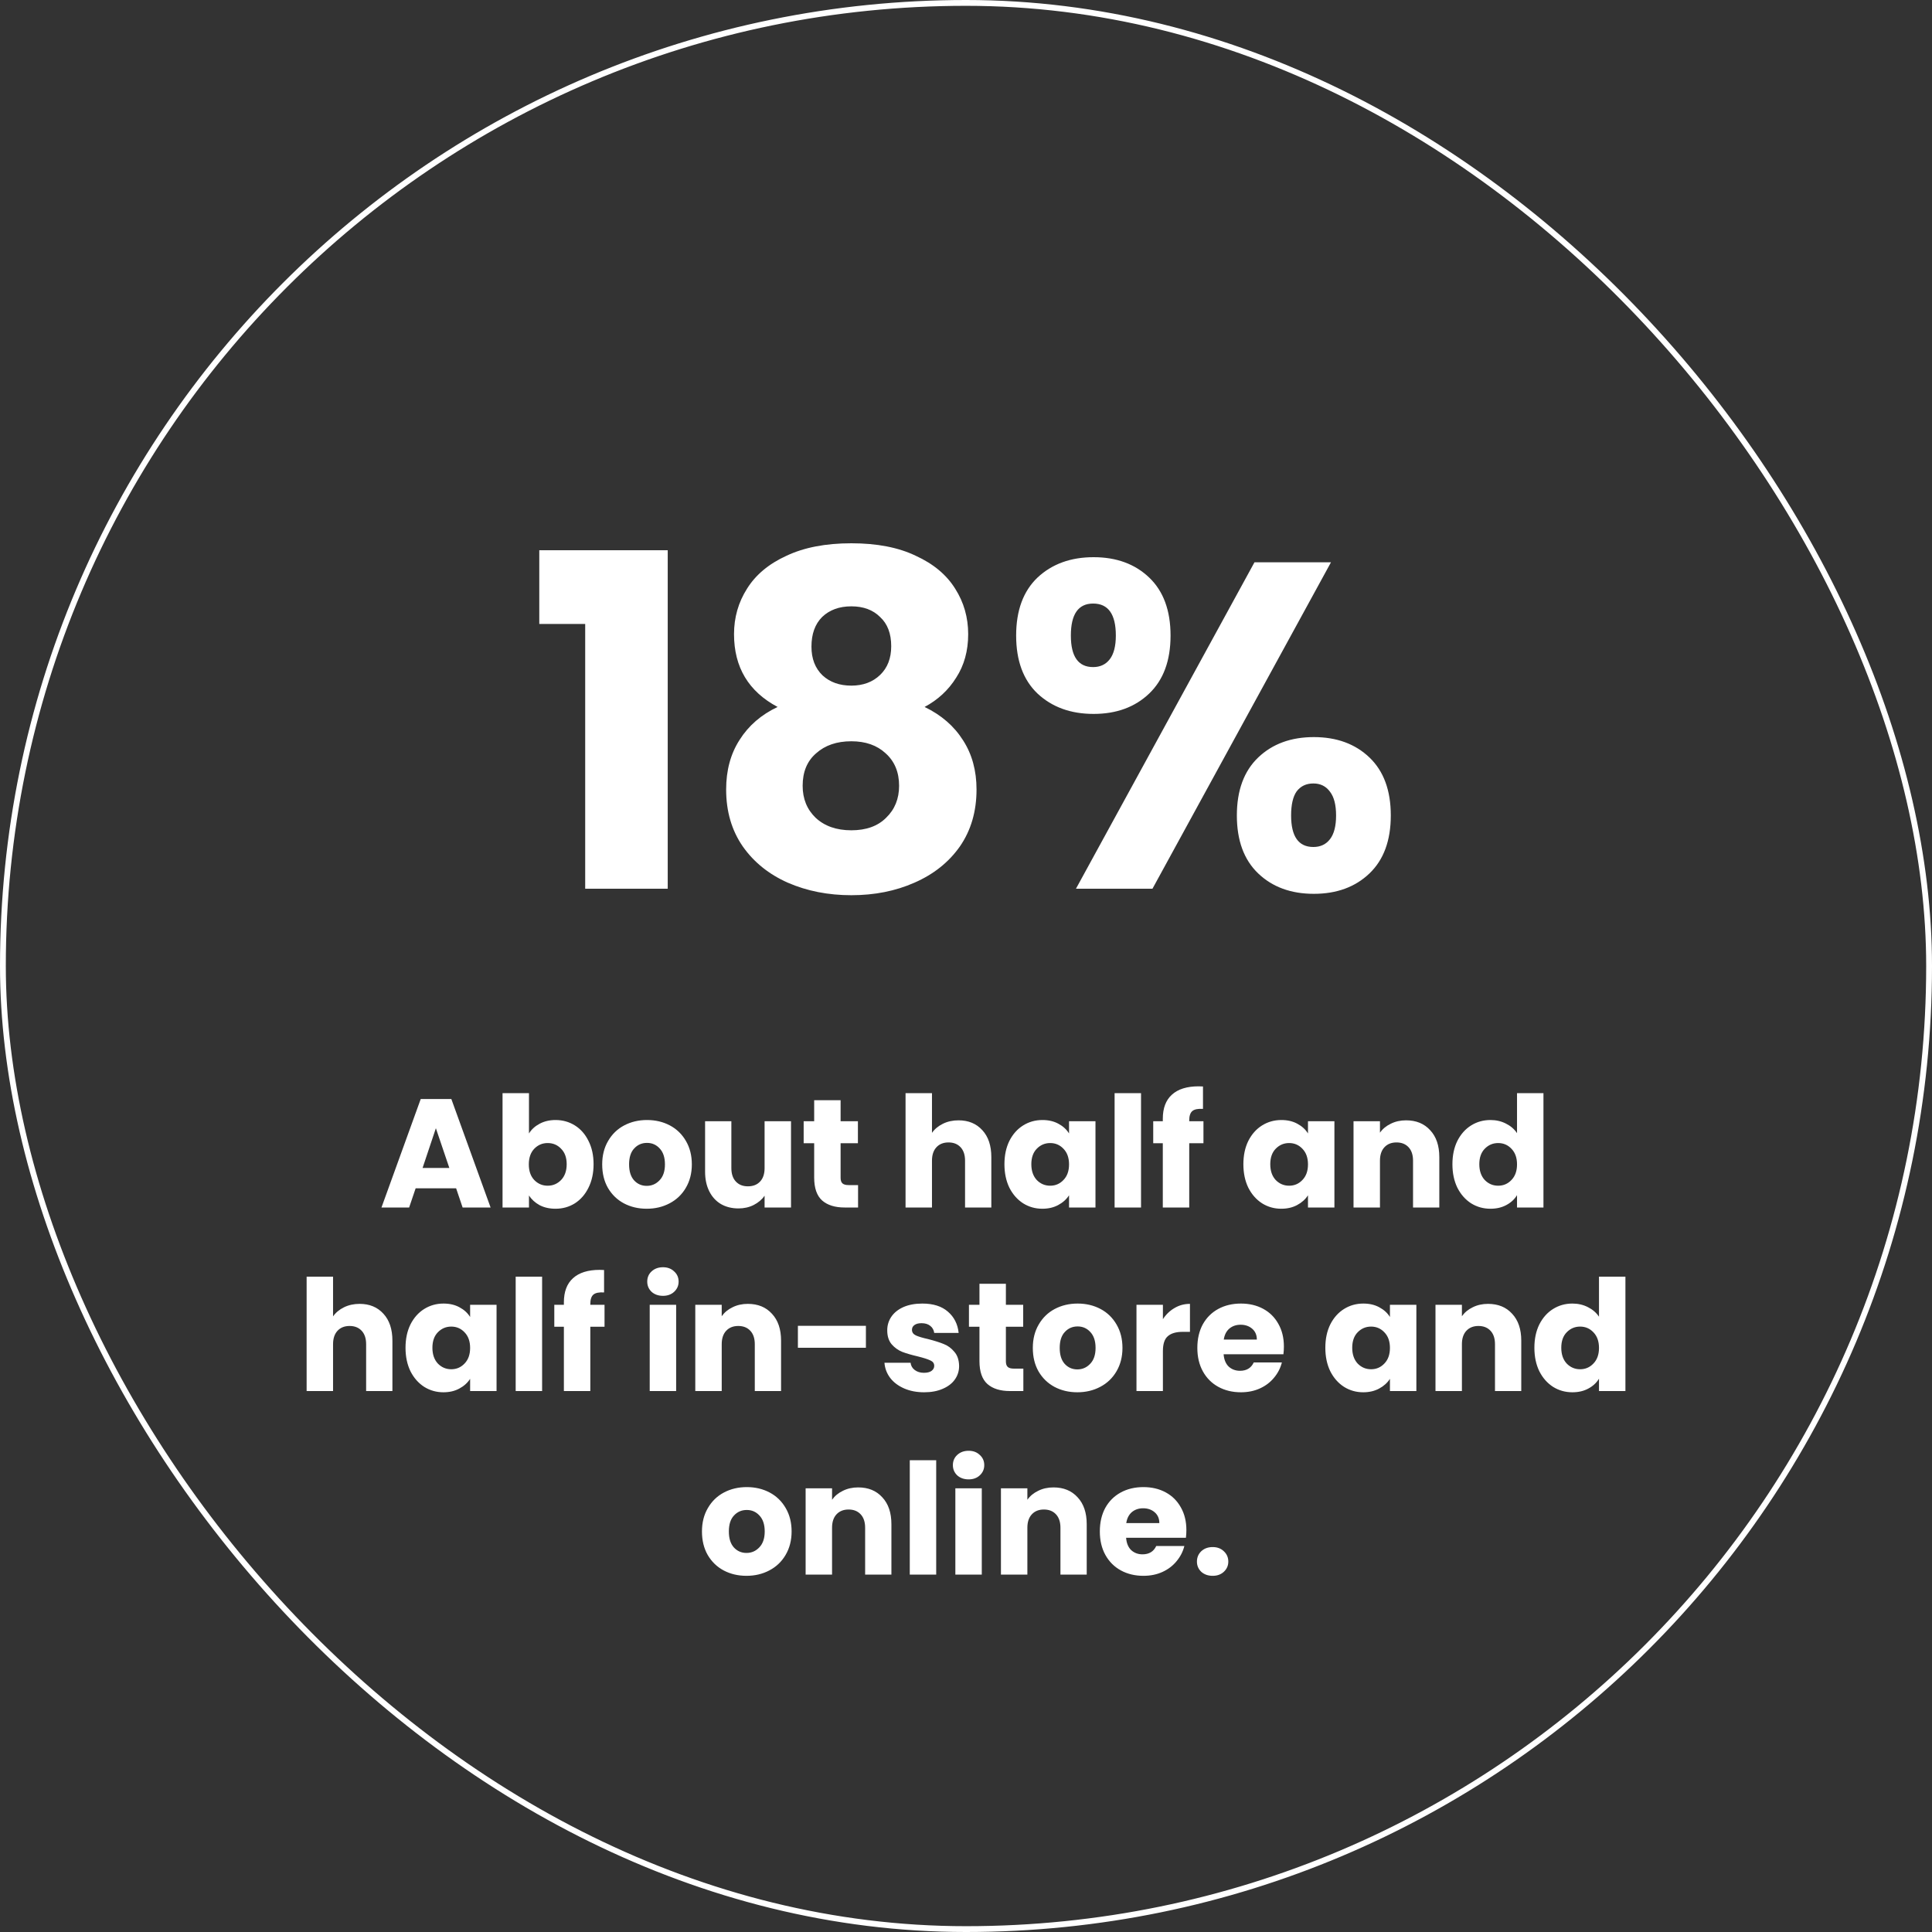
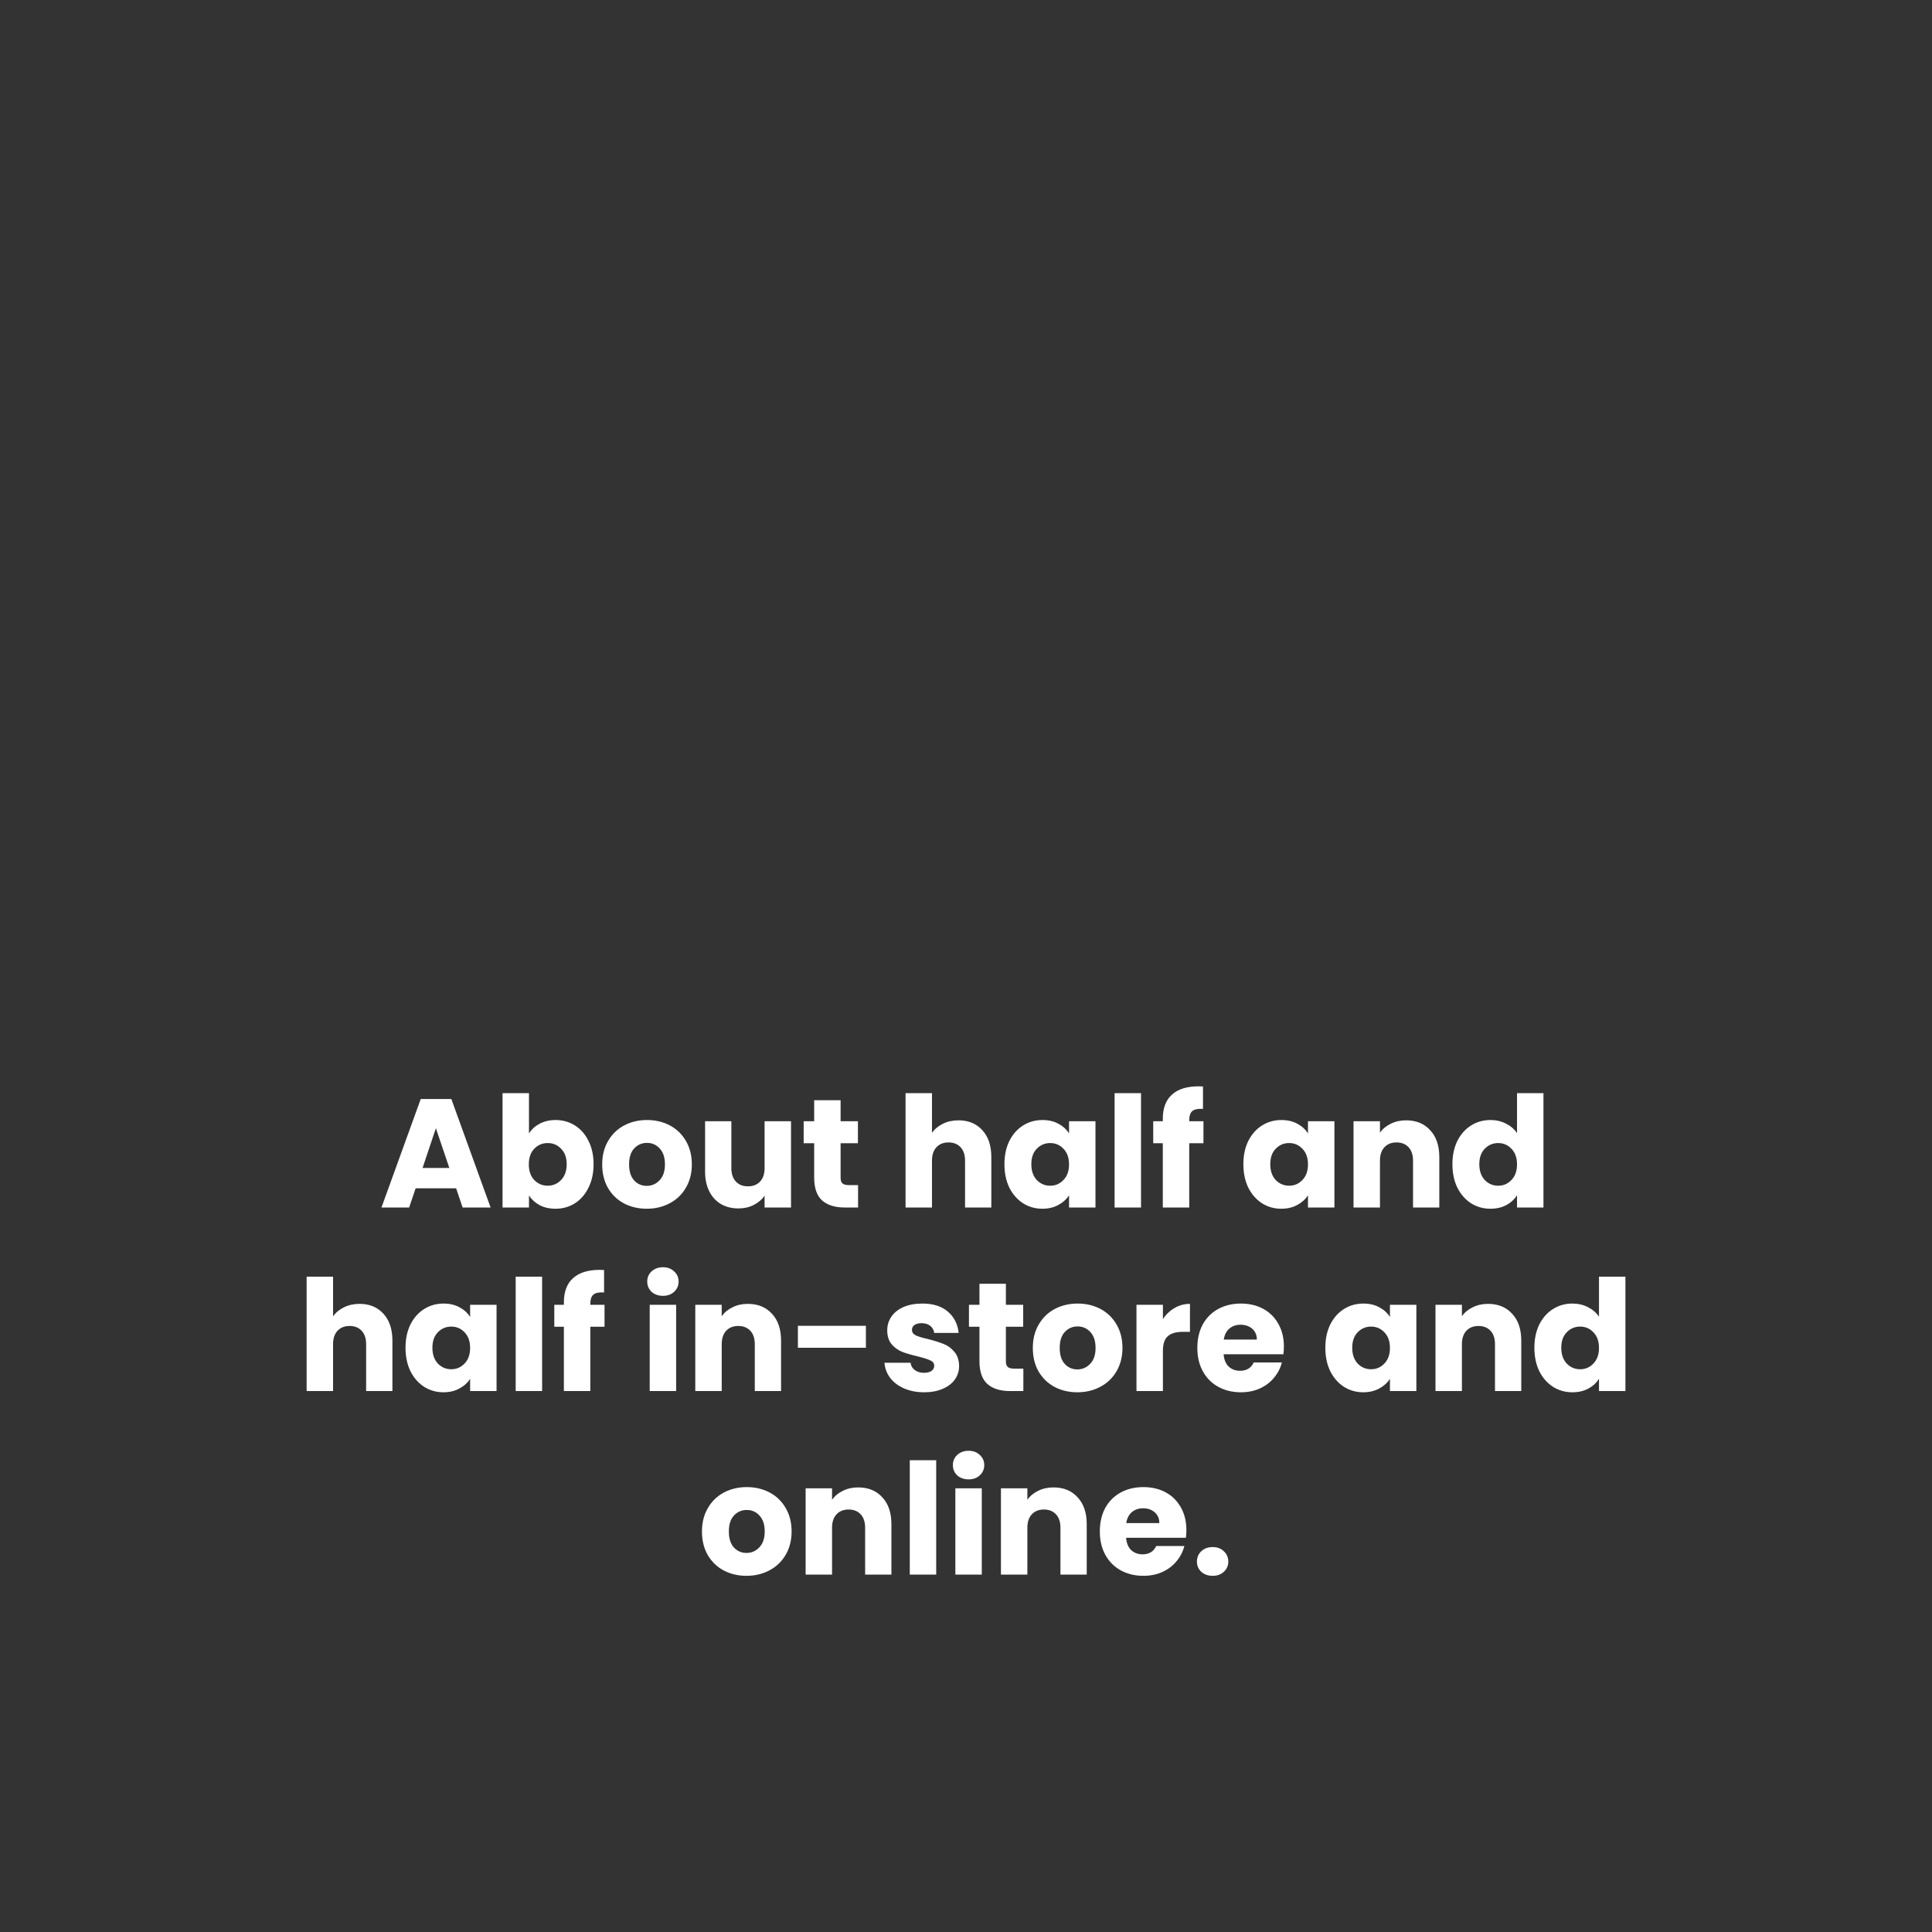
<svg xmlns="http://www.w3.org/2000/svg" width="200" height="200" viewBox="0 0 200 200" fill="none">
  <rect x="0" y="0" width="200" height="200" fill="#333333" stroke="none" />
-   <rect x="0.301" y="0.301" width="199.398" height="199.398" rx="99.699" stroke="white" stroke-width="0.602" />
-   <path d="M55.827 64.592L55.827 56.96L69.123 56.96L69.123 92L60.579 92L60.579 64.592L55.827 64.592ZM80.498 73.184C77.49 71.584 75.986 69.072 75.986 65.648C75.986 63.92 76.434 62.352 77.33 60.944C78.226 59.504 79.586 58.368 81.41 57.536C83.234 56.672 85.474 56.24 88.13 56.24C90.786 56.24 93.01 56.672 94.802 57.536C96.626 58.368 97.986 59.504 98.882 60.944C99.778 62.352 100.226 63.92 100.226 65.648C100.226 67.376 99.81 68.88 98.978 70.16C98.178 71.44 97.09 72.448 95.714 73.184C97.442 74.016 98.77 75.168 99.698 76.64C100.626 78.08 101.09 79.776 101.09 81.728C101.09 84 100.514 85.968 99.362 87.632C98.21 89.264 96.642 90.512 94.658 91.376C92.706 92.24 90.53 92.672 88.13 92.672C85.73 92.672 83.538 92.24 81.554 91.376C79.602 90.512 78.05 89.264 76.898 87.632C75.746 85.968 75.17 84 75.17 81.728C75.17 79.744 75.634 78.032 76.562 76.592C77.49 75.12 78.802 73.984 80.498 73.184ZM92.258 66.896C92.258 65.584 91.874 64.576 91.106 63.872C90.37 63.136 89.378 62.768 88.13 62.768C86.882 62.768 85.874 63.136 85.106 63.872C84.37 64.608 84.002 65.632 84.002 66.944C84.002 68.192 84.386 69.184 85.154 69.92C85.922 70.624 86.914 70.976 88.13 70.976C89.346 70.976 90.338 70.608 91.106 69.872C91.874 69.136 92.258 68.144 92.258 66.896ZM88.13 76.736C86.626 76.736 85.41 77.152 84.482 77.984C83.554 78.784 83.09 79.904 83.09 81.344C83.09 82.688 83.538 83.792 84.434 84.656C85.362 85.52 86.594 85.952 88.13 85.952C89.666 85.952 90.866 85.52 91.73 84.656C92.626 83.792 93.074 82.688 93.074 81.344C93.074 79.936 92.61 78.816 91.682 77.984C90.786 77.152 89.602 76.736 88.13 76.736ZM105.191 65.792C105.191 63.2 105.927 61.2 107.399 59.792C108.903 58.384 110.839 57.68 113.207 57.68C115.575 57.68 117.495 58.384 118.967 59.792C120.439 61.2 121.175 63.2 121.175 65.792C121.175 68.384 120.439 70.384 118.967 71.792C117.495 73.2 115.575 73.904 113.207 73.904C110.839 73.904 108.903 73.2 107.399 71.792C105.927 70.384 105.191 68.384 105.191 65.792ZM137.783 58.208L119.303 92L111.383 92L129.863 58.208L137.783 58.208ZM113.159 62.48C111.623 62.48 110.855 63.584 110.855 65.792C110.855 67.968 111.623 69.056 113.159 69.056C113.895 69.056 114.471 68.784 114.887 68.24C115.303 67.696 115.511 66.88 115.511 65.792C115.511 63.584 114.727 62.48 113.159 62.48ZM128.039 84.416C128.039 81.824 128.775 79.824 130.247 78.416C131.719 77.008 133.639 76.304 136.007 76.304C138.375 76.304 140.295 77.008 141.767 78.416C143.239 79.824 143.975 81.824 143.975 84.416C143.975 87.008 143.239 89.008 141.767 90.416C140.295 91.824 138.375 92.528 136.007 92.528C133.639 92.528 131.719 91.824 130.247 90.416C128.775 89.008 128.039 87.008 128.039 84.416ZM135.959 81.104C135.223 81.104 134.647 81.376 134.231 81.92C133.847 82.464 133.655 83.296 133.655 84.416C133.655 86.592 134.423 87.68 135.959 87.68C136.695 87.68 137.271 87.408 137.687 86.864C138.103 86.32 138.311 85.504 138.311 84.416C138.311 83.328 138.103 82.512 137.687 81.968C137.271 81.392 136.695 81.104 135.959 81.104Z" fill="white" />
  <path d="M47.218 123.016L43.026 123.016L42.354 125L39.49 125L43.554 113.768L46.722 113.768L50.786 125L47.89 125L47.218 123.016ZM46.514 120.904L45.122 116.792L43.746 120.904L46.514 120.904ZM54.759 117.336C55.015 116.92 55.383 116.584 55.863 116.328C56.343 116.072 56.893 115.944 57.511 115.944C58.247 115.944 58.914 116.131 59.511 116.504C60.109 116.877 60.578 117.411 60.919 118.104C61.271 118.797 61.447 119.603 61.447 120.52C61.447 121.437 61.271 122.248 60.919 122.952C60.578 123.645 60.109 124.184 59.511 124.568C58.914 124.941 58.247 125.128 57.511 125.128C56.882 125.128 56.333 125.005 55.863 124.76C55.394 124.504 55.026 124.168 54.759 123.752L54.759 125L52.023 125L52.023 113.16L54.759 113.16L54.759 117.336ZM58.663 120.52C58.663 119.837 58.471 119.304 58.087 118.92C57.714 118.525 57.25 118.328 56.695 118.328C56.151 118.328 55.687 118.525 55.303 118.92C54.93 119.315 54.743 119.853 54.743 120.536C54.743 121.219 54.93 121.757 55.303 122.152C55.687 122.547 56.151 122.744 56.695 122.744C57.239 122.744 57.703 122.547 58.087 122.152C58.471 121.747 58.663 121.203 58.663 120.52ZM66.947 125.128C66.072 125.128 65.283 124.941 64.579 124.568C63.885 124.195 63.336 123.661 62.931 122.968C62.536 122.275 62.339 121.464 62.339 120.536C62.339 119.619 62.541 118.813 62.947 118.12C63.352 117.416 63.907 116.877 64.611 116.504C65.315 116.131 66.104 115.944 66.979 115.944C67.853 115.944 68.643 116.131 69.347 116.504C70.051 116.877 70.605 117.416 71.011 118.12C71.416 118.813 71.619 119.619 71.619 120.536C71.619 121.453 71.411 122.264 70.995 122.968C70.589 123.661 70.029 124.195 69.315 124.568C68.611 124.941 67.821 125.128 66.947 125.128ZM66.947 122.76C67.469 122.76 67.912 122.568 68.275 122.184C68.648 121.8 68.835 121.251 68.835 120.536C68.835 119.821 68.653 119.272 68.291 118.888C67.939 118.504 67.501 118.312 66.979 118.312C66.445 118.312 66.003 118.504 65.651 118.888C65.299 119.261 65.123 119.811 65.123 120.536C65.123 121.251 65.293 121.8 65.635 122.184C65.987 122.568 66.424 122.76 66.947 122.76ZM81.886 116.072L81.886 125L79.15 125L79.15 123.784C78.873 124.179 78.494 124.499 78.014 124.744C77.545 124.979 77.022 125.096 76.446 125.096C75.763 125.096 75.161 124.947 74.638 124.648C74.115 124.339 73.71 123.896 73.422 123.32C73.134 122.744 72.99 122.067 72.99 121.288L72.99 116.072L75.71 116.072L75.71 120.92C75.71 121.517 75.865 121.981 76.174 122.312C76.484 122.643 76.9 122.808 77.422 122.808C77.956 122.808 78.377 122.643 78.686 122.312C78.996 121.981 79.15 121.517 79.15 120.92L79.15 116.072L81.886 116.072ZM88.827 122.68L88.827 125L87.435 125C86.443 125 85.67 124.76 85.115 124.28C84.561 123.789 84.283 122.995 84.283 121.896L84.283 118.344L83.195 118.344L83.195 116.072L84.283 116.072L84.283 113.896L87.019 113.896L87.019 116.072L88.811 116.072L88.811 118.344L87.019 118.344L87.019 121.928C87.019 122.195 87.083 122.387 87.211 122.504C87.339 122.621 87.553 122.68 87.851 122.68L88.827 122.68ZM99.23 115.976C100.254 115.976 101.075 116.317 101.694 117C102.313 117.672 102.622 118.6 102.622 119.784L102.622 125L99.902 125L99.902 120.152C99.902 119.555 99.747 119.091 99.438 118.76C99.129 118.429 98.713 118.264 98.19 118.264C97.667 118.264 97.251 118.429 96.942 118.76C96.633 119.091 96.478 119.555 96.478 120.152L96.478 125L93.742 125L93.742 113.16L96.478 113.16L96.478 117.272C96.755 116.877 97.134 116.563 97.614 116.328C98.094 116.093 98.633 115.976 99.23 115.976ZM103.979 120.52C103.979 119.603 104.15 118.797 104.491 118.104C104.843 117.411 105.318 116.877 105.915 116.504C106.513 116.131 107.179 115.944 107.915 115.944C108.545 115.944 109.094 116.072 109.563 116.328C110.043 116.584 110.411 116.92 110.667 117.336L110.667 116.072L113.403 116.072L113.403 125L110.667 125L110.667 123.736C110.401 124.152 110.027 124.488 109.547 124.744C109.078 125 108.529 125.128 107.899 125.128C107.174 125.128 106.513 124.941 105.915 124.568C105.318 124.184 104.843 123.645 104.491 122.952C104.15 122.248 103.979 121.437 103.979 120.52ZM110.667 120.536C110.667 119.853 110.475 119.315 110.091 118.92C109.718 118.525 109.259 118.328 108.715 118.328C108.171 118.328 107.707 118.525 107.323 118.92C106.95 119.304 106.763 119.837 106.763 120.52C106.763 121.203 106.95 121.747 107.323 122.152C107.707 122.547 108.171 122.744 108.715 122.744C109.259 122.744 109.718 122.547 110.091 122.152C110.475 121.757 110.667 121.219 110.667 120.536ZM118.119 113.16L118.119 125L115.383 125L115.383 113.16L118.119 113.16ZM124.581 118.344L123.109 118.344L123.109 125L120.373 125L120.373 118.344L119.381 118.344L119.381 116.072L120.373 116.072L120.373 115.816C120.373 114.717 120.688 113.885 121.317 113.32C121.947 112.744 122.869 112.456 124.085 112.456C124.288 112.456 124.437 112.461 124.533 112.472L124.533 114.792C124.011 114.76 123.643 114.835 123.429 115.016C123.216 115.197 123.109 115.523 123.109 115.992L123.109 116.072L124.581 116.072L124.581 118.344ZM128.714 120.52C128.714 119.603 128.884 118.797 129.226 118.104C129.578 117.411 130.052 116.877 130.65 116.504C131.247 116.131 131.914 115.944 132.65 115.944C133.279 115.944 133.828 116.072 134.298 116.328C134.778 116.584 135.146 116.92 135.402 117.336L135.402 116.072L138.138 116.072L138.138 125L135.402 125L135.402 123.736C135.135 124.152 134.762 124.488 134.282 124.744C133.812 125 133.263 125.128 132.634 125.128C131.908 125.128 131.247 124.941 130.65 124.568C130.052 124.184 129.578 123.645 129.226 122.952C128.884 122.248 128.714 121.437 128.714 120.52ZM135.402 120.536C135.402 119.853 135.21 119.315 134.826 118.92C134.452 118.525 133.994 118.328 133.45 118.328C132.906 118.328 132.442 118.525 132.058 118.92C131.684 119.304 131.498 119.837 131.498 120.52C131.498 121.203 131.684 121.747 132.058 122.152C132.442 122.547 132.906 122.744 133.45 122.744C133.994 122.744 134.452 122.547 134.826 122.152C135.21 121.757 135.402 121.219 135.402 120.536ZM145.557 115.976C146.602 115.976 147.434 116.317 148.053 117C148.682 117.672 148.997 118.6 148.997 119.784L148.997 125L146.277 125L146.277 120.152C146.277 119.555 146.122 119.091 145.813 118.76C145.504 118.429 145.088 118.264 144.565 118.264C144.042 118.264 143.626 118.429 143.317 118.76C143.008 119.091 142.853 119.555 142.853 120.152L142.853 125L140.117 125L140.117 116.072L142.853 116.072L142.853 117.256C143.13 116.861 143.504 116.552 143.973 116.328C144.442 116.093 144.97 115.976 145.557 115.976ZM150.354 120.52C150.354 119.603 150.525 118.797 150.866 118.104C151.218 117.411 151.693 116.877 152.29 116.504C152.888 116.131 153.554 115.944 154.29 115.944C154.877 115.944 155.41 116.067 155.89 116.312C156.381 116.557 156.765 116.888 157.042 117.304L157.042 113.16L159.778 113.16L159.778 125L157.042 125L157.042 123.72C156.786 124.147 156.418 124.488 155.938 124.744C155.469 125 154.92 125.128 154.29 125.128C153.554 125.128 152.888 124.941 152.29 124.568C151.693 124.184 151.218 123.645 150.866 122.952C150.525 122.248 150.354 121.437 150.354 120.52ZM157.042 120.536C157.042 119.853 156.85 119.315 156.466 118.92C156.093 118.525 155.634 118.328 155.09 118.328C154.546 118.328 154.082 118.525 153.698 118.92C153.325 119.304 153.138 119.837 153.138 120.52C153.138 121.203 153.325 121.747 153.698 122.152C154.082 122.547 154.546 122.744 155.09 122.744C155.634 122.744 156.093 122.547 156.466 122.152C156.85 121.757 157.042 121.219 157.042 120.536ZM37.23 134.976C38.254 134.976 39.075 135.317 39.694 136C40.313 136.672 40.622 137.6 40.622 138.784L40.622 144L37.902 144L37.902 139.152C37.902 138.555 37.747 138.091 37.438 137.76C37.129 137.429 36.713 137.264 36.19 137.264C35.667 137.264 35.251 137.429 34.942 137.76C34.633 138.091 34.478 138.555 34.478 139.152L34.478 144L31.742 144L31.742 132.16L34.478 132.16L34.478 136.272C34.755 135.877 35.134 135.563 35.614 135.328C36.094 135.093 36.633 134.976 37.23 134.976ZM41.979 139.52C41.979 138.603 42.15 137.797 42.491 137.104C42.843 136.411 43.318 135.877 43.915 135.504C44.513 135.131 45.179 134.944 45.915 134.944C46.545 134.944 47.094 135.072 47.563 135.328C48.043 135.584 48.411 135.92 48.667 136.336L48.667 135.072L51.403 135.072L51.403 144L48.667 144L48.667 142.736C48.401 143.152 48.027 143.488 47.547 143.744C47.078 144 46.529 144.128 45.899 144.128C45.174 144.128 44.513 143.941 43.915 143.568C43.318 143.184 42.843 142.645 42.491 141.952C42.15 141.248 41.979 140.437 41.979 139.52ZM48.667 139.536C48.667 138.853 48.475 138.315 48.091 137.92C47.718 137.525 47.259 137.328 46.715 137.328C46.171 137.328 45.707 137.525 45.323 137.92C44.95 138.304 44.763 138.837 44.763 139.52C44.763 140.203 44.95 140.747 45.323 141.152C45.707 141.547 46.171 141.744 46.715 141.744C47.259 141.744 47.718 141.547 48.091 141.152C48.475 140.757 48.667 140.219 48.667 139.536ZM56.119 132.16L56.119 144L53.383 144L53.383 132.16L56.119 132.16ZM62.581 137.344L61.109 137.344L61.109 144L58.373 144L58.373 137.344L57.381 137.344L57.381 135.072L58.373 135.072L58.373 134.816C58.373 133.717 58.688 132.885 59.317 132.32C59.947 131.744 60.869 131.456 62.085 131.456C62.288 131.456 62.437 131.461 62.533 131.472L62.533 133.792C62.011 133.76 61.643 133.835 61.429 134.016C61.216 134.197 61.109 134.523 61.109 134.992L61.109 135.072L62.581 135.072L62.581 137.344ZM68.634 134.144C68.154 134.144 67.759 134.005 67.45 133.728C67.151 133.44 67.002 133.088 67.002 132.672C67.002 132.245 67.151 131.893 67.45 131.616C67.759 131.328 68.154 131.184 68.634 131.184C69.103 131.184 69.487 131.328 69.786 131.616C70.095 131.893 70.25 132.245 70.25 132.672C70.25 133.088 70.095 133.44 69.786 133.728C69.487 134.005 69.103 134.144 68.634 134.144ZM69.994 135.072L69.994 144L67.258 144L67.258 135.072L69.994 135.072ZM77.416 134.976C78.462 134.976 79.294 135.317 79.912 136C80.542 136.672 80.856 137.6 80.856 138.784L80.856 144L78.136 144L78.136 139.152C78.136 138.555 77.982 138.091 77.672 137.76C77.363 137.429 76.947 137.264 76.424 137.264C75.902 137.264 75.486 137.429 75.176 137.76C74.867 138.091 74.712 138.555 74.712 139.152L74.712 144L71.976 144L71.976 135.072L74.712 135.072L74.712 136.256C74.99 135.861 75.363 135.552 75.832 135.328C76.302 135.093 76.83 134.976 77.416 134.976ZM89.638 137.248L89.638 139.52L82.598 139.52L82.598 137.248L89.638 137.248ZM95.671 144.128C94.892 144.128 94.199 143.995 93.591 143.728C92.983 143.461 92.503 143.099 92.151 142.64C91.799 142.171 91.602 141.648 91.559 141.072L94.263 141.072C94.295 141.381 94.439 141.632 94.695 141.824C94.951 142.016 95.266 142.112 95.639 142.112C95.98 142.112 96.242 142.048 96.423 141.92C96.615 141.781 96.711 141.605 96.711 141.392C96.711 141.136 96.578 140.949 96.311 140.832C96.044 140.704 95.612 140.565 95.015 140.416C94.375 140.267 93.841 140.112 93.415 139.952C92.988 139.781 92.62 139.52 92.311 139.168C92.001 138.805 91.847 138.32 91.847 137.712C91.847 137.2 91.986 136.736 92.263 136.32C92.551 135.893 92.967 135.557 93.511 135.312C94.066 135.067 94.722 134.944 95.479 134.944C96.599 134.944 97.479 135.221 98.119 135.776C98.769 136.331 99.143 137.067 99.239 137.984L96.711 137.984C96.668 137.675 96.529 137.429 96.295 137.248C96.071 137.067 95.772 136.976 95.399 136.976C95.079 136.976 94.834 137.04 94.663 137.168C94.492 137.285 94.407 137.451 94.407 137.664C94.407 137.92 94.54 138.112 94.807 138.24C95.084 138.368 95.511 138.496 96.087 138.624C96.748 138.795 97.287 138.965 97.703 139.136C98.119 139.296 98.481 139.563 98.791 139.936C99.111 140.299 99.276 140.789 99.287 141.408C99.287 141.931 99.138 142.4 98.839 142.816C98.551 143.221 98.129 143.541 97.575 143.776C97.031 144.011 96.396 144.128 95.671 144.128ZM105.937 141.68L105.937 144L104.545 144C103.553 144 102.779 143.76 102.225 143.28C101.67 142.789 101.393 141.995 101.393 140.896L101.393 137.344L100.305 137.344L100.305 135.072L101.393 135.072L101.393 132.896L104.129 132.896L104.129 135.072L105.921 135.072L105.921 137.344L104.129 137.344L104.129 140.928C104.129 141.195 104.193 141.387 104.321 141.504C104.449 141.621 104.662 141.68 104.961 141.68L105.937 141.68ZM111.525 144.128C110.65 144.128 109.861 143.941 109.157 143.568C108.463 143.195 107.914 142.661 107.509 141.968C107.114 141.275 106.917 140.464 106.917 139.536C106.917 138.619 107.119 137.813 107.525 137.12C107.93 136.416 108.485 135.877 109.189 135.504C109.893 135.131 110.682 134.944 111.557 134.944C112.431 134.944 113.221 135.131 113.925 135.504C114.629 135.877 115.183 136.416 115.589 137.12C115.994 137.813 116.197 138.619 116.197 139.536C116.197 140.453 115.989 141.264 115.573 141.968C115.167 142.661 114.607 143.195 113.893 143.568C113.189 143.941 112.399 144.128 111.525 144.128ZM111.525 141.76C112.047 141.76 112.49 141.568 112.853 141.184C113.226 140.8 113.413 140.251 113.413 139.536C113.413 138.821 113.231 138.272 112.869 137.888C112.517 137.504 112.079 137.312 111.557 137.312C111.023 137.312 110.581 137.504 110.229 137.888C109.877 138.261 109.701 138.811 109.701 139.536C109.701 140.251 109.871 140.8 110.213 141.184C110.565 141.568 111.002 141.76 111.525 141.76ZM120.384 136.56C120.704 136.069 121.104 135.685 121.584 135.408C122.064 135.12 122.598 134.976 123.184 134.976L123.184 137.872L122.432 137.872C121.75 137.872 121.238 138.021 120.896 138.32C120.555 138.608 120.384 139.12 120.384 139.856L120.384 144L117.648 144L117.648 135.072L120.384 135.072L120.384 136.56ZM132.908 139.392C132.908 139.648 132.892 139.915 132.86 140.192L126.668 140.192C126.711 140.747 126.887 141.173 127.196 141.472C127.516 141.76 127.905 141.904 128.364 141.904C129.047 141.904 129.521 141.616 129.788 141.04L132.7 141.04C132.551 141.627 132.279 142.155 131.884 142.624C131.5 143.093 131.015 143.461 130.428 143.728C129.841 143.995 129.185 144.128 128.46 144.128C127.585 144.128 126.807 143.941 126.124 143.568C125.441 143.195 124.908 142.661 124.524 141.968C124.14 141.275 123.948 140.464 123.948 139.536C123.948 138.608 124.135 137.797 124.508 137.104C124.892 136.411 125.425 135.877 126.108 135.504C126.791 135.131 127.575 134.944 128.46 134.944C129.324 134.944 130.092 135.125 130.764 135.488C131.436 135.851 131.959 136.368 132.332 137.04C132.716 137.712 132.908 138.496 132.908 139.392ZM130.108 138.672C130.108 138.203 129.948 137.829 129.628 137.552C129.308 137.275 128.908 137.136 128.428 137.136C127.969 137.136 127.58 137.269 127.26 137.536C126.951 137.803 126.759 138.181 126.684 138.672L130.108 138.672ZM137.198 139.52C137.198 138.603 137.369 137.797 137.71 137.104C138.062 136.411 138.537 135.877 139.134 135.504C139.731 135.131 140.398 134.944 141.134 134.944C141.763 134.944 142.313 135.072 142.782 135.328C143.262 135.584 143.63 135.92 143.886 136.336L143.886 135.072L146.622 135.072L146.622 144L143.886 144L143.886 142.736C143.619 143.152 143.246 143.488 142.766 143.744C142.297 144 141.747 144.128 141.118 144.128C140.393 144.128 139.731 143.941 139.134 143.568C138.537 143.184 138.062 142.645 137.71 141.952C137.369 141.248 137.198 140.437 137.198 139.52ZM143.886 139.536C143.886 138.853 143.694 138.315 143.31 137.92C142.937 137.525 142.478 137.328 141.934 137.328C141.39 137.328 140.926 137.525 140.542 137.92C140.169 138.304 139.982 138.837 139.982 139.52C139.982 140.203 140.169 140.747 140.542 141.152C140.926 141.547 141.39 141.744 141.934 141.744C142.478 141.744 142.937 141.547 143.31 141.152C143.694 140.757 143.886 140.219 143.886 139.536ZM154.041 134.976C155.087 134.976 155.919 135.317 156.537 136C157.167 136.672 157.481 137.6 157.481 138.784L157.481 144L154.761 144L154.761 139.152C154.761 138.555 154.607 138.091 154.297 137.76C153.988 137.429 153.572 137.264 153.049 137.264C152.527 137.264 152.111 137.429 151.801 137.76C151.492 138.091 151.337 138.555 151.337 139.152L151.337 144L148.601 144L148.601 135.072L151.337 135.072L151.337 136.256C151.615 135.861 151.988 135.552 152.457 135.328C152.927 135.093 153.455 134.976 154.041 134.976ZM158.839 139.52C158.839 138.603 159.009 137.797 159.351 137.104C159.703 136.411 160.177 135.877 160.775 135.504C161.372 135.131 162.039 134.944 162.775 134.944C163.361 134.944 163.895 135.067 164.375 135.312C164.865 135.557 165.249 135.888 165.527 136.304L165.527 132.16L168.263 132.16L168.263 144L165.527 144L165.527 142.72C165.271 143.147 164.903 143.488 164.423 143.744C163.953 144 163.404 144.128 162.775 144.128C162.039 144.128 161.372 143.941 160.775 143.568C160.177 143.184 159.703 142.645 159.351 141.952C159.009 141.248 158.839 140.437 158.839 139.52ZM165.527 139.536C165.527 138.853 165.335 138.315 164.951 137.92C164.577 137.525 164.119 137.328 163.575 137.328C163.031 137.328 162.567 137.525 162.183 137.92C161.809 138.304 161.623 138.837 161.623 139.52C161.623 140.203 161.809 140.747 162.183 141.152C162.567 141.547 163.031 141.744 163.575 141.744C164.119 141.744 164.577 141.547 164.951 141.152C165.335 140.757 165.527 140.219 165.527 139.536ZM77.275 163.128C76.4 163.128 75.611 162.941 74.907 162.568C74.213 162.195 73.664 161.661 73.259 160.968C72.864 160.275 72.667 159.464 72.667 158.536C72.667 157.619 72.869 156.813 73.275 156.12C73.68 155.416 74.235 154.877 74.939 154.504C75.643 154.131 76.432 153.944 77.307 153.944C78.181 153.944 78.971 154.131 79.675 154.504C80.379 154.877 80.933 155.416 81.339 156.12C81.744 156.813 81.947 157.619 81.947 158.536C81.947 159.453 81.739 160.264 81.323 160.968C80.917 161.661 80.357 162.195 79.643 162.568C78.939 162.941 78.149 163.128 77.275 163.128ZM77.275 160.76C77.797 160.76 78.24 160.568 78.603 160.184C78.976 159.8 79.163 159.251 79.163 158.536C79.163 157.821 78.981 157.272 78.619 156.888C78.267 156.504 77.829 156.312 77.307 156.312C76.773 156.312 76.331 156.504 75.979 156.888C75.627 157.261 75.451 157.811 75.451 158.536C75.451 159.251 75.621 159.8 75.963 160.184C76.315 160.568 76.752 160.76 77.275 160.76ZM88.838 153.976C89.884 153.976 90.716 154.317 91.334 155C91.964 155.672 92.278 156.6 92.278 157.784L92.278 163L89.558 163L89.558 158.152C89.558 157.555 89.404 157.091 89.094 156.76C88.785 156.429 88.369 156.264 87.846 156.264C87.324 156.264 86.908 156.429 86.598 156.76C86.289 157.091 86.134 157.555 86.134 158.152L86.134 163L83.398 163L83.398 154.072L86.134 154.072L86.134 155.256C86.412 154.861 86.785 154.552 87.254 154.328C87.724 154.093 88.252 153.976 88.838 153.976ZM96.915 151.16L96.915 163L94.18 163L94.18 151.16L96.915 151.16ZM100.274 153.144C99.794 153.144 99.4 153.005 99.09 152.728C98.792 152.44 98.642 152.088 98.642 151.672C98.642 151.245 98.792 150.893 99.09 150.616C99.4 150.328 99.794 150.184 100.274 150.184C100.744 150.184 101.128 150.328 101.426 150.616C101.736 150.893 101.89 151.245 101.89 151.672C101.89 152.088 101.736 152.44 101.426 152.728C101.128 153.005 100.744 153.144 100.274 153.144ZM101.634 154.072L101.634 163L98.898 163L98.898 154.072L101.634 154.072ZM109.057 153.976C110.102 153.976 110.934 154.317 111.553 155C112.182 155.672 112.497 156.6 112.497 157.784L112.497 163L109.777 163L109.777 158.152C109.777 157.555 109.622 157.091 109.313 156.76C109.004 156.429 108.588 156.264 108.065 156.264C107.542 156.264 107.126 156.429 106.817 156.76C106.508 157.091 106.353 157.555 106.353 158.152L106.353 163L103.617 163L103.617 154.072L106.353 154.072L106.353 155.256C106.63 154.861 107.004 154.552 107.473 154.328C107.942 154.093 108.47 153.976 109.057 153.976ZM122.814 158.392C122.814 158.648 122.798 158.915 122.766 159.192L116.574 159.192C116.617 159.747 116.793 160.173 117.102 160.472C117.422 160.76 117.812 160.904 118.27 160.904C118.953 160.904 119.428 160.616 119.694 160.04L122.606 160.04C122.457 160.627 122.185 161.155 121.79 161.624C121.406 162.093 120.921 162.461 120.334 162.728C119.748 162.995 119.092 163.128 118.366 163.128C117.492 163.128 116.713 162.941 116.03 162.568C115.348 162.195 114.814 161.661 114.43 160.968C114.046 160.275 113.854 159.464 113.854 158.536C113.854 157.608 114.041 156.797 114.414 156.104C114.798 155.411 115.332 154.877 116.014 154.504C116.697 154.131 117.481 153.944 118.366 153.944C119.23 153.944 119.998 154.125 120.67 154.488C121.342 154.851 121.865 155.368 122.238 156.04C122.622 156.712 122.814 157.496 122.814 158.392ZM120.014 157.672C120.014 157.203 119.854 156.829 119.534 156.552C119.214 156.275 118.814 156.136 118.334 156.136C117.876 156.136 117.486 156.269 117.166 156.536C116.857 156.803 116.665 157.181 116.59 157.672L120.014 157.672ZM125.538 163.128C125.058 163.128 124.663 162.989 124.354 162.712C124.055 162.424 123.906 162.072 123.906 161.656C123.906 161.229 124.055 160.872 124.354 160.584C124.663 160.296 125.058 160.152 125.538 160.152C126.007 160.152 126.391 160.296 126.69 160.584C126.999 160.872 127.154 161.229 127.154 161.656C127.154 162.072 126.999 162.424 126.69 162.712C126.391 162.989 126.007 163.128 125.538 163.128Z" fill="white" />
</svg>